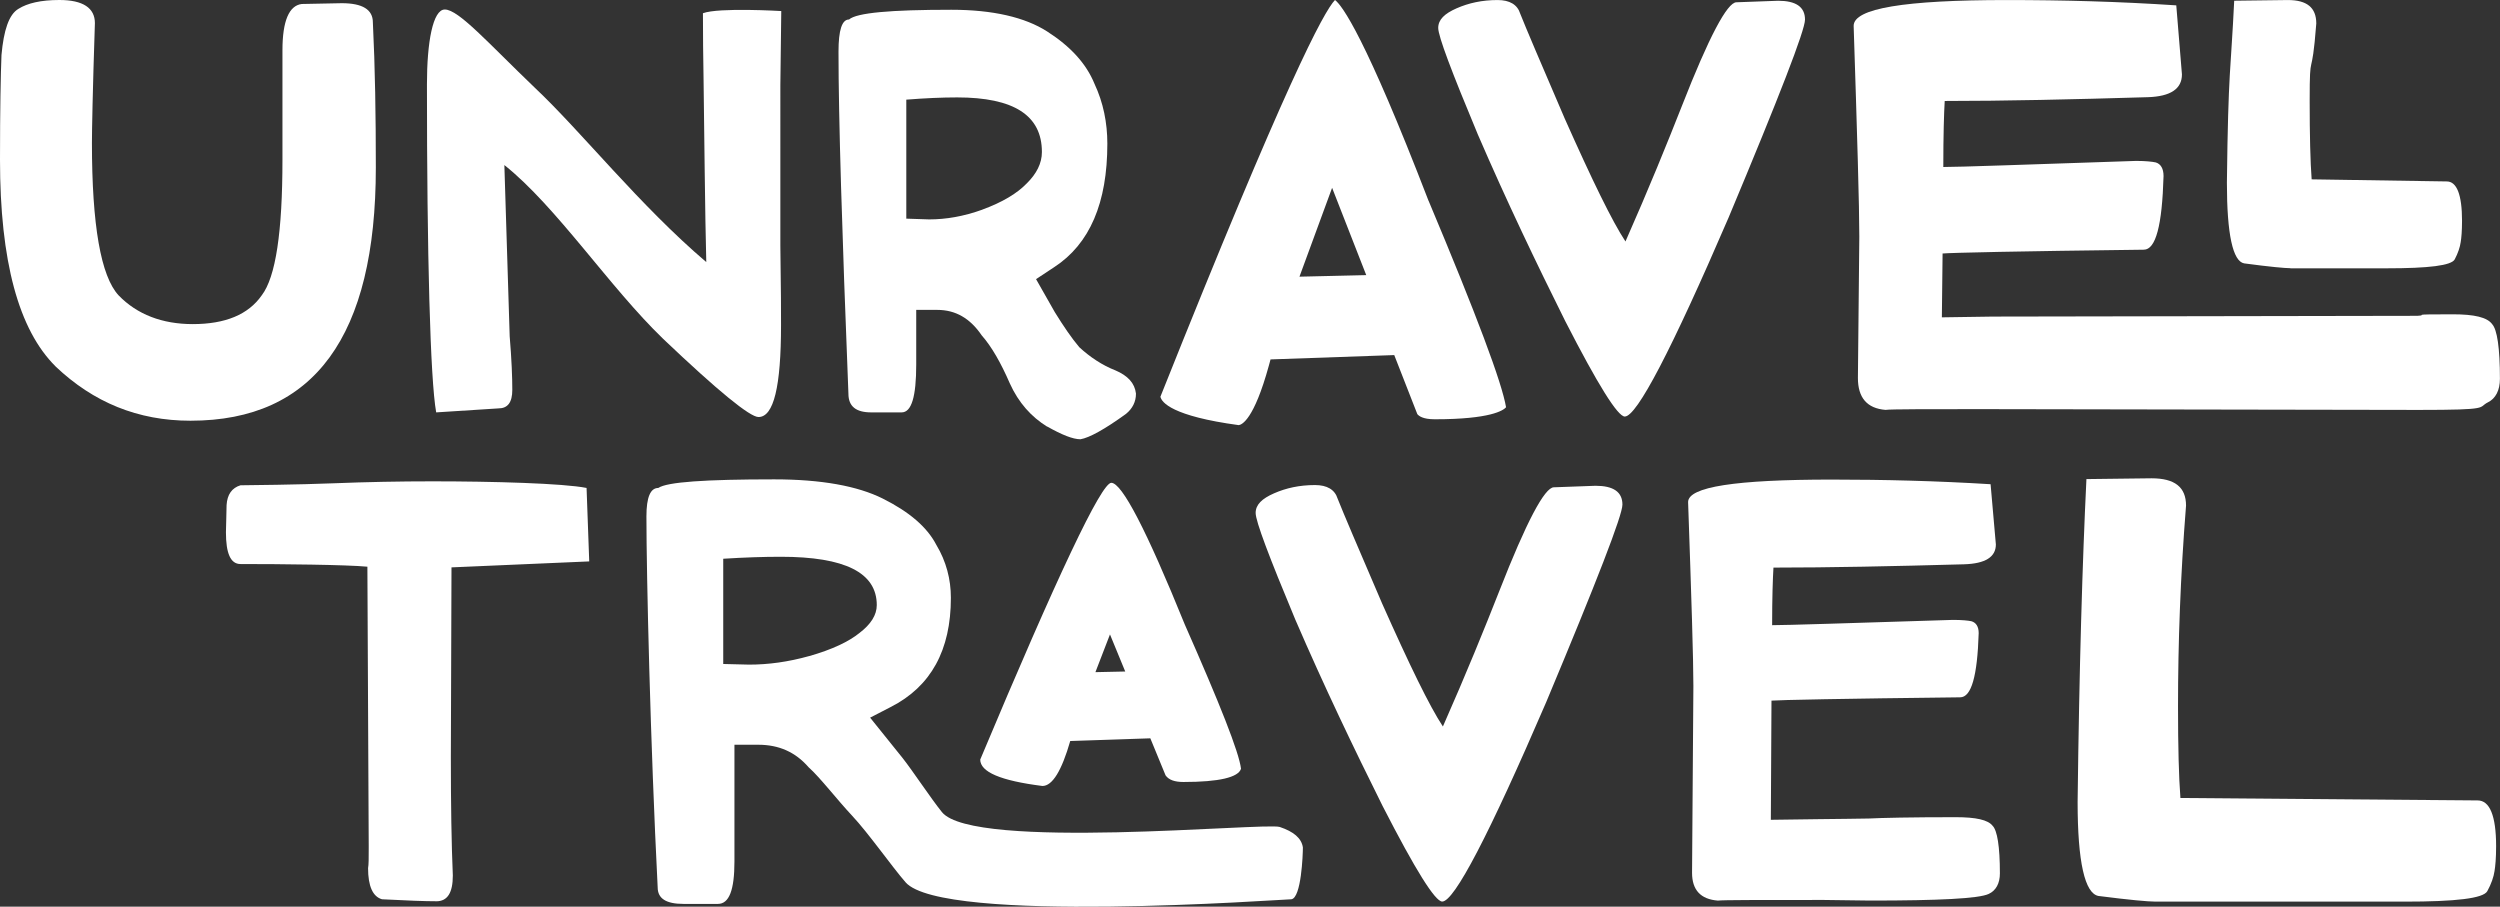
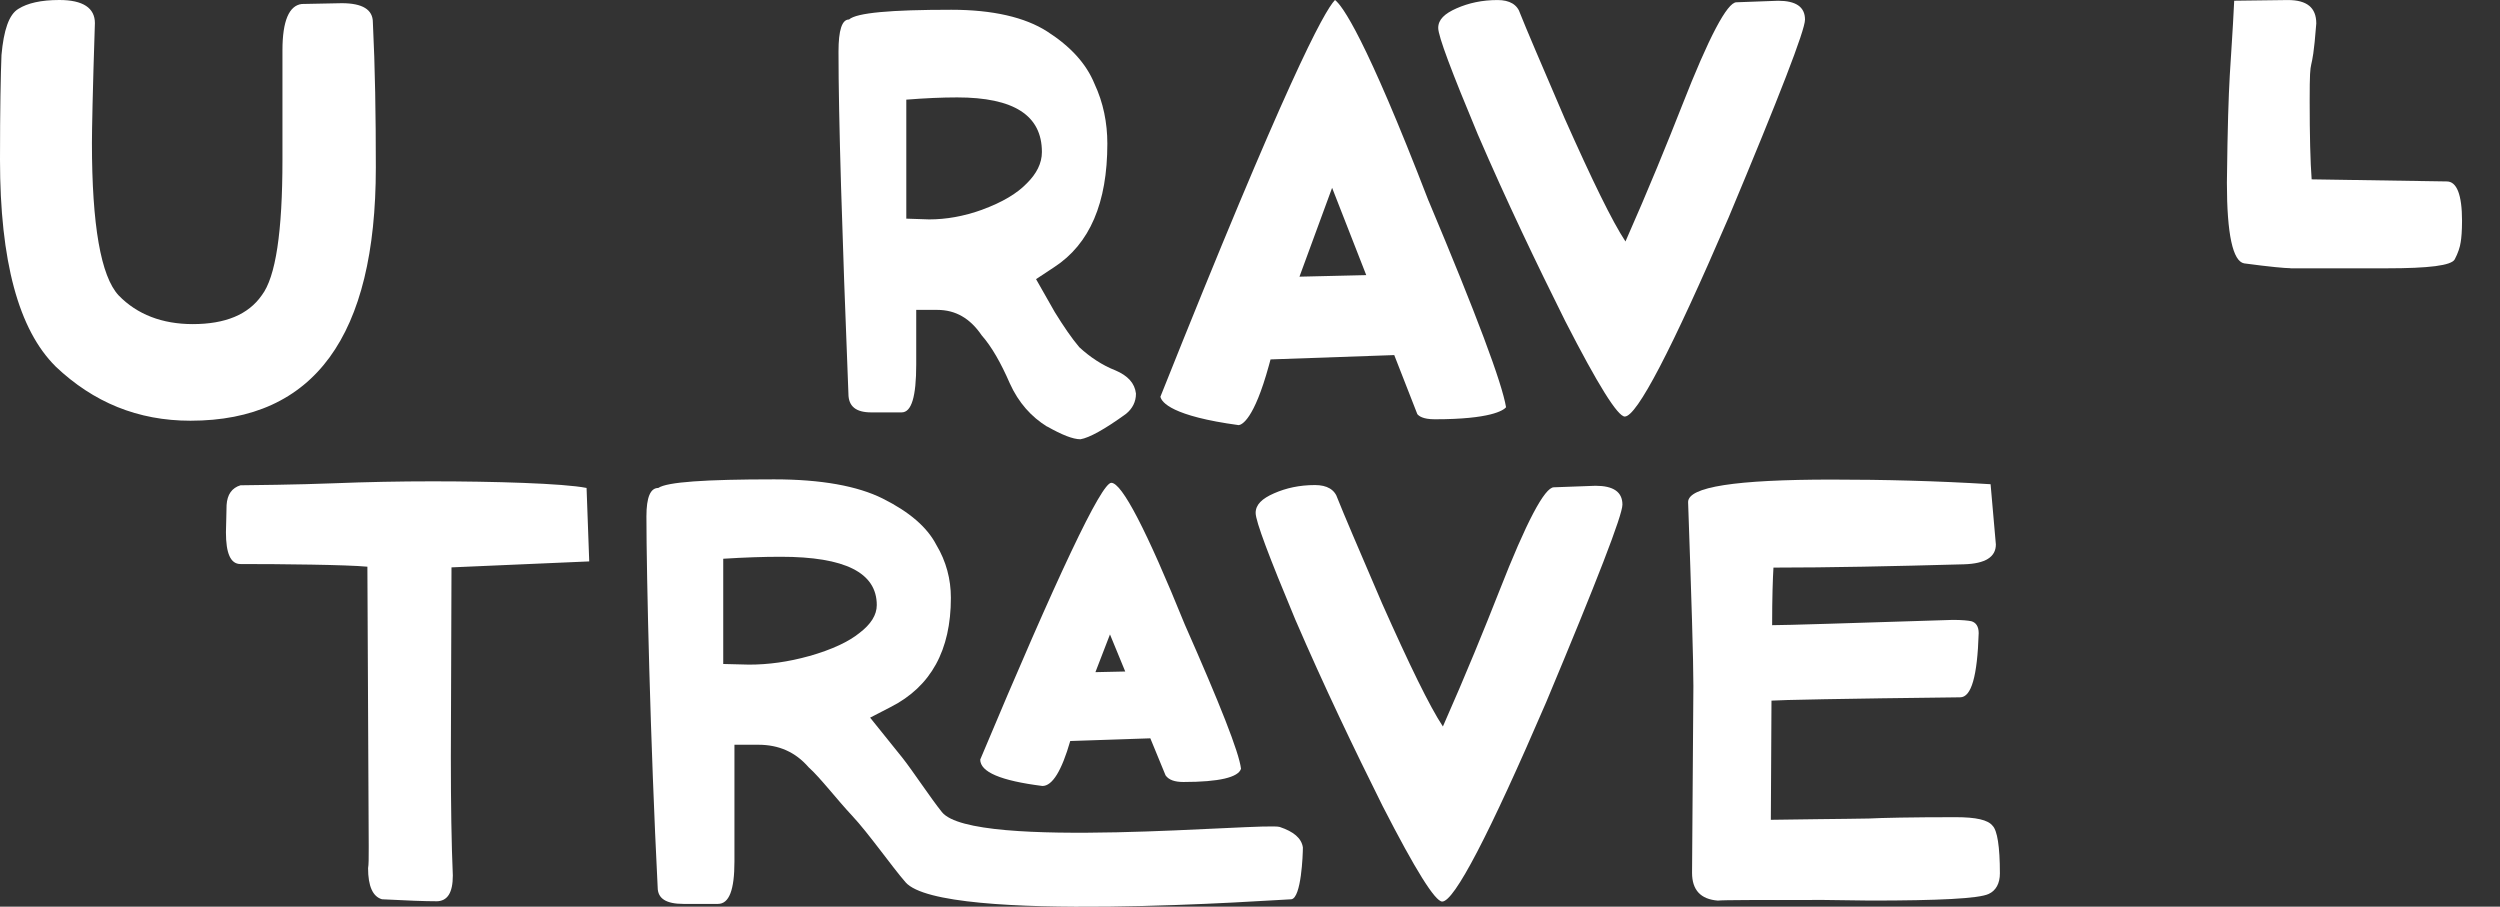
<svg xmlns="http://www.w3.org/2000/svg" id="Layer_2" data-name="Layer 2" viewBox="0 0 657.81 238.57">
  <rect x="0" y="0" width="657.81" height="238.57" fill="#333333" stroke="none" />
  <defs>
    <style>      .cls-1 {        fill: #fff;        stroke-width: 0px;      }    </style>
  </defs>
  <g id="Unravel_Travel" data-name="Unravel Travel">
    <g>
      <path class="cls-1" d="m14.63,96.42C4.88,86.76,0,68.69,0,42.01c0-13.23.19-22.48.39-27.52C.97,7.98,2.34,3.78,4.88,2.31,7.22.84,10.73,0,15.61,0c6.24,0,9.36,2.1,9.36,6.09-.59,17.85-.78,28.36-.78,31.51,0,21.64,2.34,35.08,7.02,40.12,4.88,5.04,11.51,7.56,19.51,7.56,8.58,0,14.63-2.52,18.14-7.56,3.71-4.83,5.46-16.8,5.46-35.71V13.23c0-7.77,1.76-11.76,5.07-12.18l10.53-.21c5.46,0,8.19,1.68,8.19,5.04.59,11.97.78,24.58.78,38.23,0,44.32-16.19,66.59-48.77,66.59-13.85,0-25.55-4.83-35.5-14.28Z" />
-       <path class="cls-1" d="m205.58,2.91s-16.44-.99-20.62.57c0,6.65.06,10.59.17,17.79.15,10.36.39,36.29.71,47.69-17.6-14.97-32.75-34.22-45.12-45.88-12.19-11.67-20.03-20.58-23.68-20.58-3.14,0-4.7,8.57-4.7,19.71,0,44.76.87,77.59,2.43,86.3l16.37-1.05c2.45,0,3.66-1.56,3.66-4.88s-.18-8-.69-14.1l-1.4-45.05c13.75,10.96,27.69,32.16,41.8,45.75,14.46,13.75,22.81,20.55,25.07,20.55,4.01,0,5.93-8.02,5.93-24.2,0-2.63,0-9.58-.18-20.9V22.45l.24-19.54Z" />
      <path class="cls-1" d="m275.53,112.26c-4.15-2.56-7.54-6.3-9.84-11.42-2.31-5.32-4.77-9.65-7.38-12.6-3.08-4.53-6.92-6.7-11.69-6.7h-5.54v14.37c0,8.47-1.23,12.6-3.84,12.6h-8c-4,0-6-1.57-6-4.92-1.69-42.73-2.61-72.66-2.61-89.99,0-5.71.92-8.47,2.77-8.47,2-1.77,10.92-2.56,26.91-2.56,10.92,0,19.38,1.97,25.22,5.71,6.15,3.94,10.3,8.47,12.46,13.78,2.31,4.92,3.38,10.24,3.38,15.75,0,15.56-4.61,26.38-13.99,32.49l-4.77,3.15,4.92,8.66c2.31,3.74,4.46,6.89,6.46,9.25,2.77,2.56,6,4.73,9.53,6.11,3.23,1.38,5.07,3.35,5.38,6.1,0,2.16-.92,3.94-2.61,5.32-5.69,4.13-9.69,6.3-11.99,6.69-2,0-4.92-1.18-8.76-3.35Zm-17.07-57.1c5.38-1.97,9.23-4.33,11.69-6.89,2.61-2.56,4-5.32,4-8.27,0-9.65-7.38-14.37-22.3-14.37-4,0-8.46.2-13.38.59v31.31l6,.2c4.46,0,9.07-.79,13.99-2.56Z" />
      <path class="cls-1" d="m375.9,52.88C359.19,9.53,353.15,1.44,351.27,0c-2.96,3.08-12.91,21.59-45.94,104.39.33,1.5,3.09,5.1,20.6,7.47.83-.09,4.02-1.42,7.93-15.63l.45-1.66,32.55-1.14,6.07,15.53c.39.47,1.41,1.36,4.58,1.36,14.73,0,18.06-2.34,18.77-3.16-1.07-6.44-7.73-24.22-20.37-54.29Zm-33.98,19.92l8.59-23.38,8.98,22.97-17.57.41Z" />
      <path class="cls-1" d="m411.9,84.59c-7.62-15.29-15.43-31.57-23.06-49.24-6.88-16.48-10.41-25.81-10.41-28s1.67-3.77,4.83-5.16c3.16-1.39,6.69-2.18,10.79-2.18,3.16,0,5.21,1.19,5.95,3.57,1.49,3.77,5.39,12.91,11.71,27.6,7.25,16.28,12.46,27,15.99,32.36,6.14-13.9,10.97-25.81,14.88-35.74,7.07-18.07,11.9-27.2,14.32-27.2l10.97-.4c4.65,0,7.07,1.59,7.07,4.96,0,2.78-6.69,20.05-20.08,52.02-15.06,34.95-24.17,52.42-27.34,52.42-1.86,0-7.07-8.34-15.62-25.02Z" />
      <path class="cls-1" d="m363.86,212.21c-7.62-15.29-15.43-31.57-23.06-49.24-6.88-16.48-10.41-25.81-10.41-28s1.67-3.77,4.83-5.16c3.16-1.39,6.69-2.18,10.79-2.18,3.16,0,5.21,1.19,5.95,3.57,1.49,3.77,5.39,12.91,11.71,27.6,7.25,16.28,12.46,27,15.99,32.36,6.14-13.9,10.97-25.81,14.88-35.74,7.07-18.07,11.9-27.2,14.32-27.2l10.97-.4c4.65,0,7.07,1.59,7.07,4.96,0,2.78-6.69,20.05-20.08,52.02-15.06,34.95-24.17,52.42-27.34,52.42-1.86,0-7.07-8.34-15.62-25.02Z" />
-       <path class="cls-1" d="m525.08,107.65c-17.83,0-27.49,0-28.98.2-4.83-.4-7.24-3.19-7.24-8.38l.37-37.17c0-8.19-.56-26.75-1.49-55.5,0-4.59,13.38-6.79,40.31-6.79,14.68,0,29.54.4,44.58,1.4l1.49,18.17c0,3.79-2.97,5.79-8.92,5.99-20.06.6-37.9,1-53.5,1-.19,3.19-.37,8.98-.37,17.37,4.09,0,20.99-.6,50.71-1.6,2.6,0,4.27.2,5.2.4,1.3.4,2.04,1.6,2.04,3.59-.37,12.98-2.04,19.37-5.2,19.37-33.07.4-50.71.8-52.94,1l-.19,16.8,13.37-.2c4.46,0,109.67-.2,111.71-.2,3.53-.2-3.31-.4,9.32-.4,5.76,0,9.1.8,10.4,2.6,1.3,1.4,2.04,6.19,2.04,14.37,0,3-1.11,5.19-3.16,6.19-2.79,1.4,1.08,2-18.24,2l-111.34-.2Z" />
      <path class="cls-1" d="m602.67,70.57c-1.39,0-5.4-.36-12.19-1.27-2.96-.55-4.53-7.62-4.53-21.22.35-30.11,1.04-29.39,1.92-47.89l14.11-.18c5.05,0,7.49,2,7.49,6.17-1.22,15.96-1.74,6-1.74,20.33,0,9.07.17,15.96.52,20.68l35.56.55c2.61,0,4.01,3.45,4.01,10.34,0,2.72-.17,4.54-.35,5.62-.17,1.27-.7,2.9-1.57,4.54-.87,1.63-6.79,2.36-17.94,2.36h-25.28Z" />
      <path class="cls-1" d="m114.79,237.14c-2.96,0-7.66-.17-14.28-.52-2.44-.7-3.66-3.48-3.66-8.19.17-.87.17-2.61.17-5.57l-.35-73.75c-5.4-.52-22.59-.7-33.39-.7-2.61,0-3.83-2.79-3.83-8.36,0-1.39.17-5.22.17-7.14.17-2.79,1.39-4.53,3.66-5.22,1.57,0,15.63-.17,24.34-.52,8.88-.35,17.59-.52,26.12-.52,15.85,0,34.5.52,40.6,1.74l.7,19.33-36.24,1.57-.17,49.89c0,12.71.17,22.99.52,31.18,0,4.53-1.39,6.79-4.35,6.79Z" />
      <path class="cls-1" d="m238.27,232.14c-3.45-3.92-9.75-12.93-14.15-17.61-3.69-3.92-8.4-10.03-11.36-12.65-3.48-4.01-7.84-5.92-13.24-5.92h-6.27v30.73c0,7.49-1.39,11.15-4.35,11.15h-9.06c-4.53,0-6.79-1.39-6.79-4.35-1.92-37.79-2.96-82.28-2.96-97.61,0-5.05,1.05-7.49,3.13-7.49,2.26-1.57,12.37-2.26,30.48-2.26,12.37,0,21.94,1.74,28.56,5.05,6.97,3.48,11.67,7.49,14.11,12.19,2.61,4.35,3.83,9.06,3.83,13.93,0,13.76-5.22,23.34-15.85,28.74l-5.4,2.79,8.58,10.67c2.61,3.31,7.5,10.71,10.32,14.19,8.23,10.18,84.87,2.68,88.87,3.9,3.66,1.22,5.75,2.96,6.1,5.4,0,1.91-.42,13.28-3.03,13.63-2.26,0-91.75,6.63-101.51-4.46Zm-25.34-59.51c6.1-1.74,10.45-3.83,13.24-6.1,2.96-2.26,4.53-4.7,4.53-7.32,0-8.53-8.36-12.71-25.25-12.71-4.53,0-9.58.17-15.15.52v27.69l6.79.17c5.05,0,10.28-.7,15.85-2.26Z" />
      <path class="cls-1" d="m257.93,199.84c20.38-48.59,31.87-72.8,34.48-72.8,2.79,0,9.23,12.36,19.33,37.27,9.23,20.9,14.28,33.61,14.8,37.97-.7,2.26-5.75,3.48-15.15,3.48-2.26,0-3.83-.52-4.7-1.74l-4.01-9.75-21.07.7c-2.26,7.84-4.7,11.84-7.32,11.84-10.97-1.39-16.37-3.66-16.37-6.97Zm38.14-23.16l-4.01-9.75-3.83,9.93,7.84-.17Z" />
      <path class="cls-1" d="m479.18,236.8c-16.72,0-25.78,0-27.17.17-4.53-.35-6.79-2.79-6.79-7.31l.35-49.13c0-7.14-.52-23.34-1.39-48.42,0-4.01,12.54-5.92,37.79-5.92,13.76,0,27.69.35,41.8,1.22l1.39,15.85c0,3.31-2.79,5.05-8.36,5.22-18.81.52-35.53.87-50.16.87-.17,2.79-.35,7.84-.35,15.15,3.83,0,19.68-.52,47.55-1.39,2.44,0,4.01.17,4.88.35,1.22.35,1.92,1.39,1.92,3.13-.35,11.32-1.92,16.89-4.88,16.89-31,.35-47.55.7-49.64.87l-.17,31.36,12.54-.17c4.18,0,11.32-.17,13.24-.17,3.31-.17,10.97-.35,22.82-.35,5.4,0,8.53.7,9.75,2.26,1.22,1.22,1.92,5.4,1.92,12.54,0,2.61-1.04,4.53-2.96,5.4-2.61,1.22-13.06,1.74-31.18,1.74l-12.89-.17Z" />
-       <path class="cls-1" d="m566.96,237.23c-1.69,0-6.55-.42-14.79-1.48-3.59-.64-5.5-8.88-5.5-24.73.42-35.08,1.27-63.4,2.32-84.96l17.12-.21c6.13,0,9.09,2.33,9.09,7.19-1.48,18.6-2.11,36.14-2.11,52.84,0,10.57.21,18.6.63,24.09l78.21.64c3.17,0,4.86,4.02,4.86,12.05,0,3.17-.21,5.28-.42,6.55-.21,1.48-.85,3.38-1.9,5.28-1.06,1.9-8.24,2.75-21.77,2.75h-65.74Z" />
    </g>
  </g>
</svg>